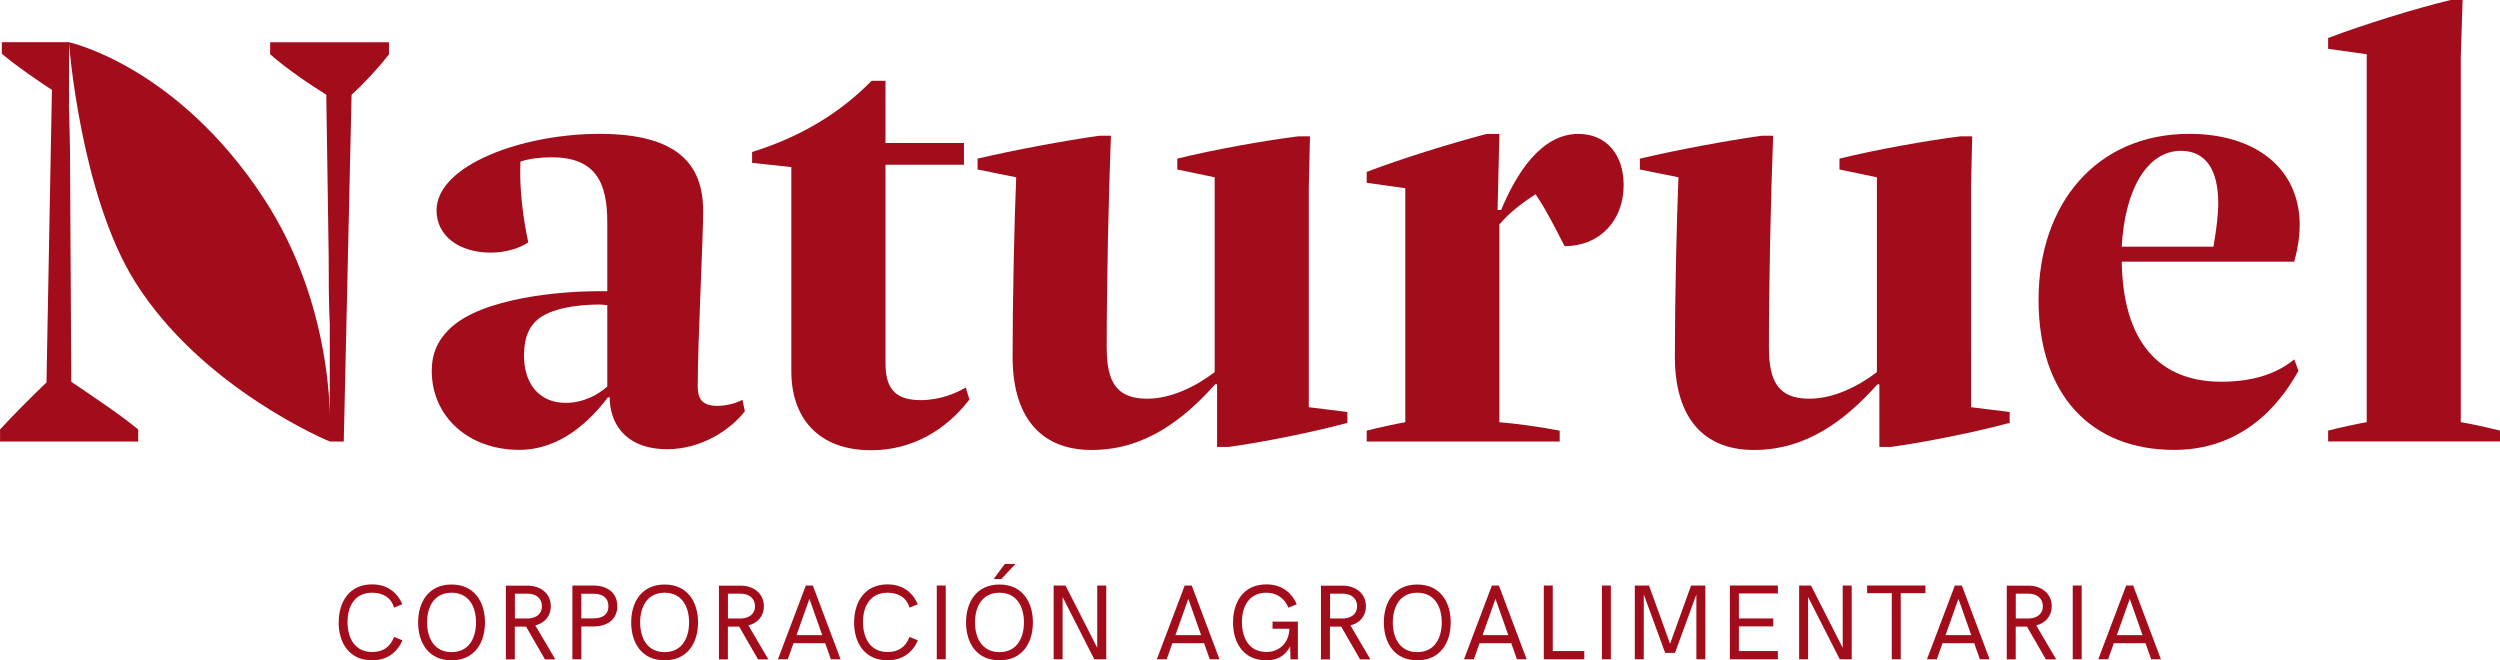
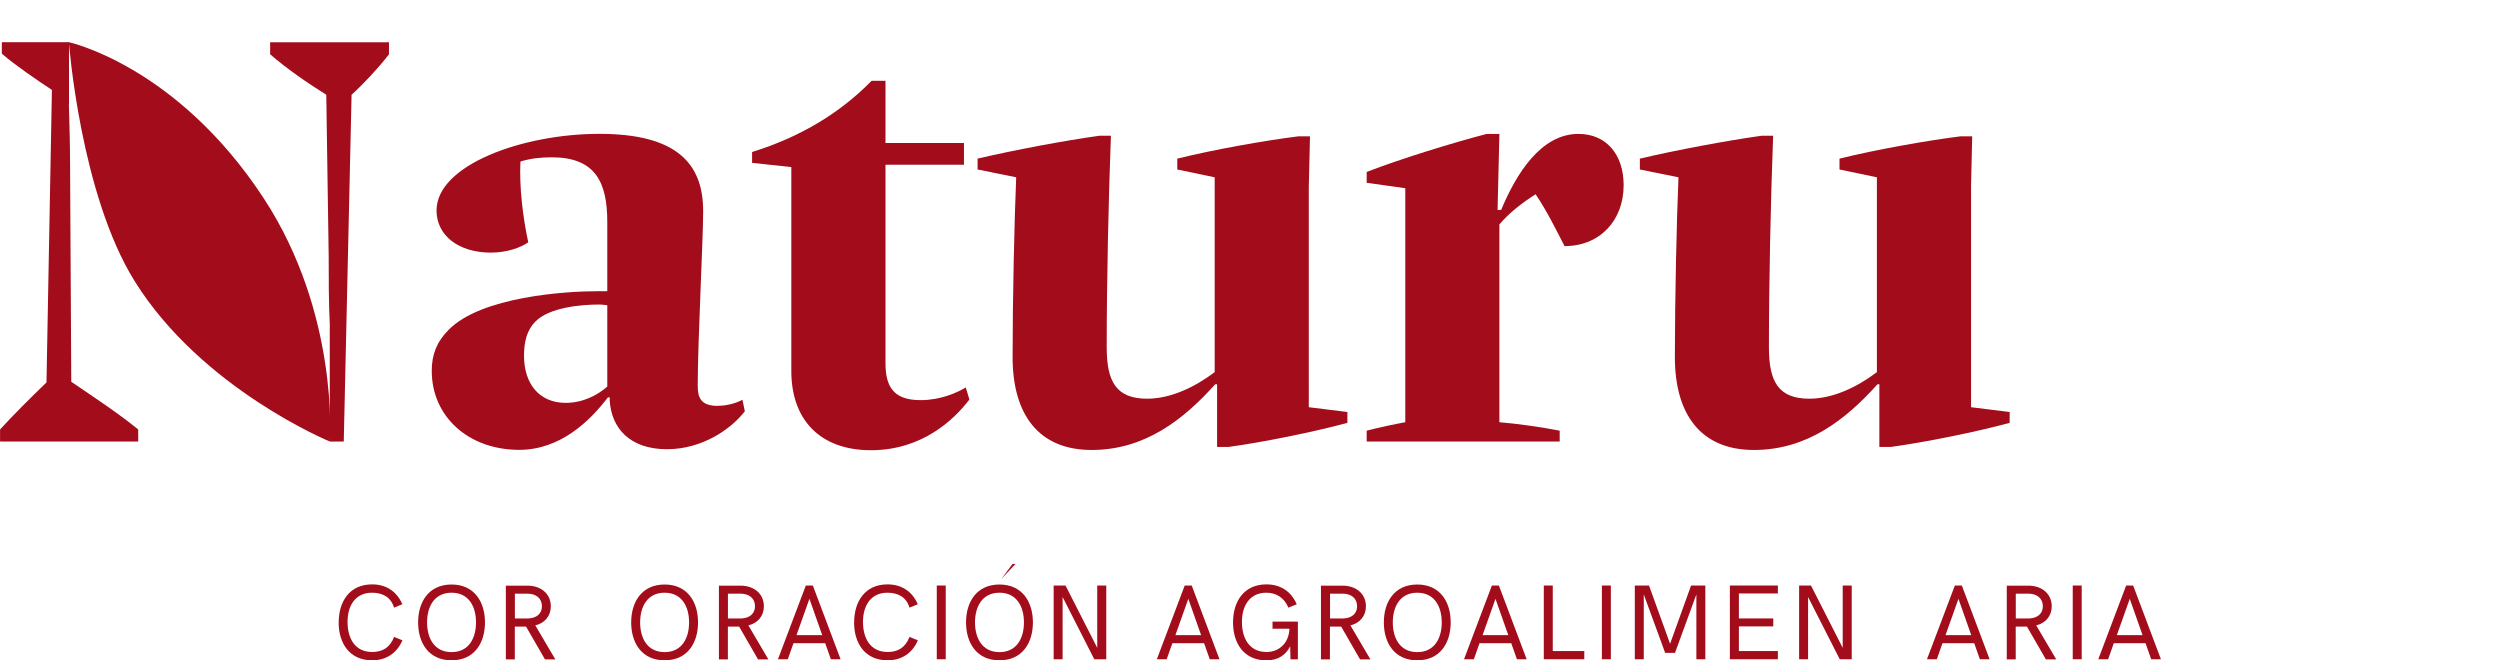
<svg xmlns="http://www.w3.org/2000/svg" id="Capa_2" data-name="Capa 2" viewBox="0 0 396.36 104.69">
  <defs>
    <style>
      .cls-1 {
        fill: #a30c1a;
      }
    </style>
  </defs>
  <g id="Capa_1-2" data-name="Capa 1">
    <g>
      <path class="cls-1" d="M96.28,61.29c-1.53,1.34-3.83,2.58-6.6,2.58-4.21,0-6.6-3.06-6.6-7.46,0-2.29.48-4.11,1.82-5.45,2.2-2.2,7.08-2.68,10.14-2.68.48,0,.96.1,1.24.1v12.91ZM113.78,64.35c-2.68,0-3.16-1.34-3.16-3.16,0-7.08.86-23.14.86-27.73,0-7.55-4.21-12.24-16.45-12.24s-25.82,4.97-25.82,12.14c0,4.02,3.54,6.69,8.61,6.69,2.49,0,4.68-.76,5.93-1.63-.86-4.02-1.43-8.7-1.24-12.81,1.53-.48,3.16-.67,4.97-.67,6.89,0,8.8,3.92,8.8,10.23v11h-1.63c-4.97,0-18.36.86-23.52,6.12-1.82,1.82-2.68,3.83-2.68,6.5,0,7.27,5.83,12.53,13.87,12.53,6.6,0,11.28-4.68,14.06-8.32h.29v.57c.29,4.3,3.16,7.65,9.08,7.65,5.55,0,10.14-3.16,12.34-6.02l-.38-1.82c-.86.48-2.39.96-3.92.96Z" />
      <path class="cls-1" d="M207.5,29.74l.19-8.13h-1.82c-5.36.67-13.39,2.1-19.22,3.54v1.72l5.93,1.24v30.89c-3.16,2.39-6.98,4.21-10.71,4.21-4.88,0-6.41-2.68-6.41-8.13,0-10.33.29-23.62.67-33.56h-1.82c-5.55.77-13.67,2.3-19.32,3.63v1.72l6.12,1.24c-.29,6.79-.57,19.41-.57,28.5s4.11,14.73,12.53,14.73,14.53-4.78,19.6-10.42h.29v9.94h1.82c5.55-.76,13.58-2.39,18.84-3.82v-1.72l-6.12-.76V29.74Z" />
      <path class="cls-1" d="M250.24,21.23c-5.93,0-9.85,6.31-12.24,12.05h-.57l.29-12.05h-2.01c-5.45,1.43-13.58,3.92-19.03,6.03v1.72l6.12.86v37.1c-1.63.29-4.3.86-6.12,1.34v1.72h30.6v-1.72c-2.87-.57-7.08-1.15-9.56-1.34v-31.36c1.53-1.82,3.63-3.44,5.74-4.78,1.82,2.68,3.25,5.64,4.59,8.22,5.64,0,9.37-4.11,9.37-9.66,0-4.88-2.77-8.13-7.17-8.13Z" />
      <path class="cls-1" d="M312.49,29.74l.19-8.13h-1.82c-5.36.67-13.39,2.1-19.22,3.54v1.72l5.93,1.24v30.89c-3.16,2.39-6.98,4.21-10.71,4.21-4.88,0-6.41-2.68-6.41-8.13,0-10.33.29-23.62.67-33.56h-1.82c-5.55.77-13.67,2.3-19.31,3.63v1.72l6.12,1.24c-.29,6.79-.57,19.41-.57,28.5s4.11,14.73,12.53,14.73,14.53-4.78,19.6-10.42h.29v9.94h1.82c5.55-.76,13.58-2.39,18.84-3.82v-1.72l-6.12-.76V29.74Z" />
-       <path class="cls-1" d="M350.93,39.11h-14.54c.48-9.18,4.11-15.2,9.37-15.2,3.92,0,5.93,2.96,5.93,8.32,0,1.82-.29,4.11-.76,6.89ZM364.61,35.76c0-9.28-7.27-14.54-17.5-14.54-14.73,0-23.91,11.09-23.91,26.3s8.42,23.81,21.51,23.81c12.24,0,17.79-9.18,19.7-12.53l-.67-1.82c-2.68,2.2-6.41,3.54-11.57,3.54-9.85,0-15.59-6.31-15.78-19.03h27.35c.57-2.1.86-4.02.86-5.74Z" />
-       <path class="cls-1" d="M390.14,66.94V9.08l.29-9.08h-1.91c-5.55,1.34-13.87,3.92-19.41,6.02v1.72l6.12.86v58.33c-1.63.29-4.3.86-6.12,1.34v1.72h27.25v-1.72c-1.91-.48-4.49-1.05-6.21-1.34Z" />
      <path class="cls-1" d="M42.84,8.61c2.49,2.2,6.12,4.69,8.89,6.41l.38,25.53c0,3.73,0,7.27.19,11.28h-.02v18.17h2.22l1.24-54.98c1.91-1.72,4.3-4.3,5.93-6.41v-1.91h-18.84v1.91Z" />
      <path class="cls-1" d="M.29,6.69v1.82c2.1,1.82,5.45,4.11,7.94,5.74l-.86,46.38c-2.58,2.49-5.26,5.16-7.36,7.46v1.91h21.9v-1.91c-3.16-2.58-7.08-5.16-10.61-7.56l-.19-34.33c0-3.25-.1-6.5-.19-9.75h.02V6.69H.29Z" />
      <path class="cls-1" d="M10.92,6.69s17.1,3.71,30.86,24.7c12.05,18.36,10.51,38.61,10.51,38.61,0,0-20.29-8.34-30.94-25.42C12.72,30.73,10.92,6.69,10.92,6.69Z" />
      <path class="cls-1" d="M53.7,98.68c0-3.27,1.68-6.03,5.3-6.03,2.18,0,3.9,1.08,4.79,3.15l-1.32.54c-.49-1.71-1.88-2.37-3.49-2.37-2.73,0-3.88,2.17-3.88,4.62,0,2.59,1.15,4.78,3.91,4.78,1.61,0,2.81-.68,3.47-2.39l1.32.54c-.88,2.07-2.61,3.17-4.79,3.17-3.62,0-5.32-2.74-5.32-6.01Z" />
      <path class="cls-1" d="M75.47,98.68c0-2.47-1.12-4.71-3.88-4.71s-3.88,2.24-3.88,4.71,1.12,4.71,3.88,4.71,3.88-2.24,3.88-4.71ZM66.29,98.68c0-3.25,1.68-6.01,5.3-6.01s5.3,2.76,5.3,6.01-1.68,6.01-5.3,6.01-5.3-2.76-5.3-6.01Z" />
      <path class="cls-1" d="M83.82,98.05c1.22-.07,2.1-.74,2.1-1.93,0-1.27-.95-2-2.29-2h-2v3.93h2.18ZM80.2,92.85h3.42c2.07,0,3.71,1.22,3.71,3.29,0,1.52-.98,2.66-2.46,3.01l3.17,5.39h-1.64l-3-5.2h-1.78v5.2h-1.42v-11.69Z" />
-       <path class="cls-1" d="M94.07,98.04c1.54,0,2.39-.66,2.39-1.93s-.85-1.98-2.39-1.98h-1.91v3.91h1.91ZM90.74,92.83h3.34c2.27,0,3.79,1.2,3.79,3.27s-1.52,3.22-3.79,3.22h-1.91v5.2h-1.42v-11.69Z" />
      <path class="cls-1" d="M109.25,98.68c0-2.47-1.12-4.71-3.88-4.71s-3.88,2.24-3.88,4.71,1.12,4.71,3.88,4.71,3.88-2.24,3.88-4.71ZM100.07,98.68c0-3.25,1.68-6.01,5.3-6.01s5.3,2.76,5.3,6.01-1.68,6.01-5.3,6.01-5.3-2.76-5.3-6.01Z" />
      <path class="cls-1" d="M117.6,98.05c1.22-.07,2.1-.74,2.1-1.93,0-1.27-.95-2-2.29-2h-2v3.93h2.19ZM113.98,92.85h3.42c2.07,0,3.71,1.22,3.71,3.29,0,1.52-.98,2.66-2.46,3.01l3.17,5.39h-1.64l-3-5.2h-1.78v5.2h-1.42v-11.69Z" />
      <path class="cls-1" d="M130.36,100.7l-2.03-5.76-2.05,5.76h4.08ZM127.77,92.83h1.1l4.4,11.69h-1.54l-.9-2.54h-5.03l-.9,2.54h-1.56l4.42-11.69Z" />
      <path class="cls-1" d="M135.42,98.68c0-3.27,1.68-6.03,5.3-6.03,2.18,0,3.9,1.08,4.79,3.15l-1.32.54c-.49-1.71-1.88-2.37-3.49-2.37-2.73,0-3.88,2.17-3.88,4.62,0,2.59,1.15,4.78,3.91,4.78,1.61,0,2.81-.68,3.47-2.39l1.32.54c-.88,2.07-2.61,3.17-4.79,3.17-3.63,0-5.32-2.74-5.32-6.01Z" />
      <rect class="cls-1" x="148.52" y="92.83" width="1.42" height="11.69" />
-       <path class="cls-1" d="M159.31,89.41h1.69l-2.25,2.39h-1.22l1.78-2.39ZM162.34,98.68c0-2.47-1.12-4.71-3.88-4.71s-3.88,2.24-3.88,4.71,1.12,4.71,3.88,4.71,3.88-2.24,3.88-4.71ZM153.16,98.68c0-3.25,1.68-6.01,5.3-6.01s5.3,2.76,5.3,6.01-1.68,6.01-5.3,6.01-5.3-2.76-5.3-6.01Z" />
+       <path class="cls-1" d="M159.31,89.41h1.69l-2.25,2.39l1.78-2.39ZM162.34,98.68c0-2.47-1.12-4.71-3.88-4.71s-3.88,2.24-3.88,4.71,1.12,4.71,3.88,4.71,3.88-2.24,3.88-4.71ZM153.16,98.68c0-3.25,1.68-6.01,5.3-6.01s5.3,2.76,5.3,6.01-1.68,6.01-5.3,6.01-5.3-2.76-5.3-6.01Z" />
      <polygon class="cls-1" points="167.05 92.83 168.93 92.83 173.96 102.71 173.96 92.83 175.39 92.83 175.39 104.52 173.49 104.52 168.47 94.65 168.47 104.52 167.05 104.52 167.05 92.83" />
      <path class="cls-1" d="M190.43,100.7l-2.03-5.76-2.05,5.76h4.08ZM187.84,92.83h1.1l4.4,11.69h-1.54l-.9-2.54h-5.03l-.9,2.54h-1.56l4.42-11.69Z" />
      <path class="cls-1" d="M195.49,98.68c0-3.27,1.68-6.03,5.3-6.03,2.19,0,3.9,1.08,4.8,3.15l-1.32.54c-.66-1.54-1.88-2.37-3.49-2.37-2.73,0-3.88,2.17-3.88,4.62,0,2.59,1.15,4.78,3.91,4.78,1.91,0,3.54-1.34,3.62-3.69h-2.68v-1.13h4.02v5.98h-1.17l-.05-2.07c-.64,1.29-1.83,2.24-3.74,2.24-3.63,0-5.32-2.74-5.32-6.01Z" />
      <path class="cls-1" d="M213.06,98.05c1.22-.07,2.1-.74,2.1-1.93,0-1.27-.95-2-2.29-2h-2v3.93h2.19ZM209.43,92.85h3.42c2.07,0,3.71,1.22,3.71,3.29,0,1.52-.98,2.66-2.46,3.01l3.17,5.39h-1.64l-3-5.2h-1.78v5.2h-1.42v-11.69Z" />
      <path class="cls-1" d="M228.58,98.68c0-2.47-1.12-4.71-3.88-4.71s-3.88,2.24-3.88,4.71,1.12,4.71,3.88,4.71,3.88-2.24,3.88-4.71ZM219.4,98.68c0-3.25,1.68-6.01,5.3-6.01s5.3,2.76,5.3,6.01-1.68,6.01-5.3,6.01-5.3-2.76-5.3-6.01Z" />
      <path class="cls-1" d="M239.13,100.7l-2.03-5.76-2.05,5.76h4.08ZM236.54,92.83h1.1l4.4,11.69h-1.54l-.9-2.54h-5.03l-.9,2.54h-1.56l4.42-11.69Z" />
      <polygon class="cls-1" points="244.76 92.83 246.18 92.83 246.18 103.22 251.18 103.22 251.18 104.52 244.76 104.52 244.76 92.83" />
      <rect class="cls-1" x="253.97" y="92.83" width="1.42" height="11.69" />
      <polygon class="cls-1" points="259.19 92.83 261.44 92.83 264.78 102.07 268.11 92.83 270.37 92.83 270.37 104.52 268.95 104.52 268.95 94.24 265.56 103.51 264 103.51 260.61 94.24 260.61 104.52 259.19 104.52 259.19 92.83" />
      <polygon class="cls-1" points="274.26 92.83 281.87 92.83 281.87 94.09 275.69 94.09 275.69 98.05 281.14 98.05 281.14 99.31 275.69 99.31 275.69 103.22 281.87 103.22 281.87 104.52 274.26 104.52 274.26 92.83" />
      <polygon class="cls-1" points="285.24 92.83 287.12 92.83 292.15 102.71 292.15 92.83 293.58 92.83 293.58 104.52 291.68 104.52 286.66 94.65 286.66 104.52 285.24 104.52 285.24 92.83" />
-       <polygon class="cls-1" points="299.93 94.04 296.02 94.04 296.02 92.83 305.27 92.83 305.27 94.04 301.35 94.04 301.35 104.52 299.93 104.52 299.93 94.04" />
      <path class="cls-1" d="M312.53,100.7l-2.03-5.76-2.05,5.76h4.08ZM309.94,92.83h1.1l4.4,11.69h-1.54l-.9-2.54h-5.03l-.9,2.54h-1.56l4.42-11.69Z" />
      <path class="cls-1" d="M321.78,98.05c1.22-.07,2.1-.74,2.1-1.93,0-1.27-.95-2-2.29-2h-2v3.93h2.19ZM318.16,92.85h3.42c2.07,0,3.71,1.22,3.71,3.29,0,1.52-.98,2.66-2.46,3.01l3.17,5.39h-1.64l-3-5.2h-1.78v5.2h-1.42v-11.69Z" />
      <rect class="cls-1" x="328.62" y="92.83" width="1.42" height="11.69" />
      <path class="cls-1" d="M339.69,100.7l-2.03-5.76-2.05,5.76h4.08ZM337.1,92.83h1.1l4.4,11.69h-1.54l-.9-2.54h-5.03l-.9,2.54h-1.56l4.42-11.69Z" />
      <path class="cls-1" d="M125.46,58.84V26.49l-6.22-.67v-1.72c7.66-2.39,13.88-6.13,18.95-11.29h2.2v9.86h12.44v3.45h-12.44v31.39c0,3.54,1.05,5.93,5.55,5.93,3.16,0,5.74-1.15,7.18-2.01l.57,1.91c-2.39,3.16-7.47,8.04-15.6,8.04s-12.63-4.88-12.63-12.54Z" />
    </g>
  </g>
</svg>